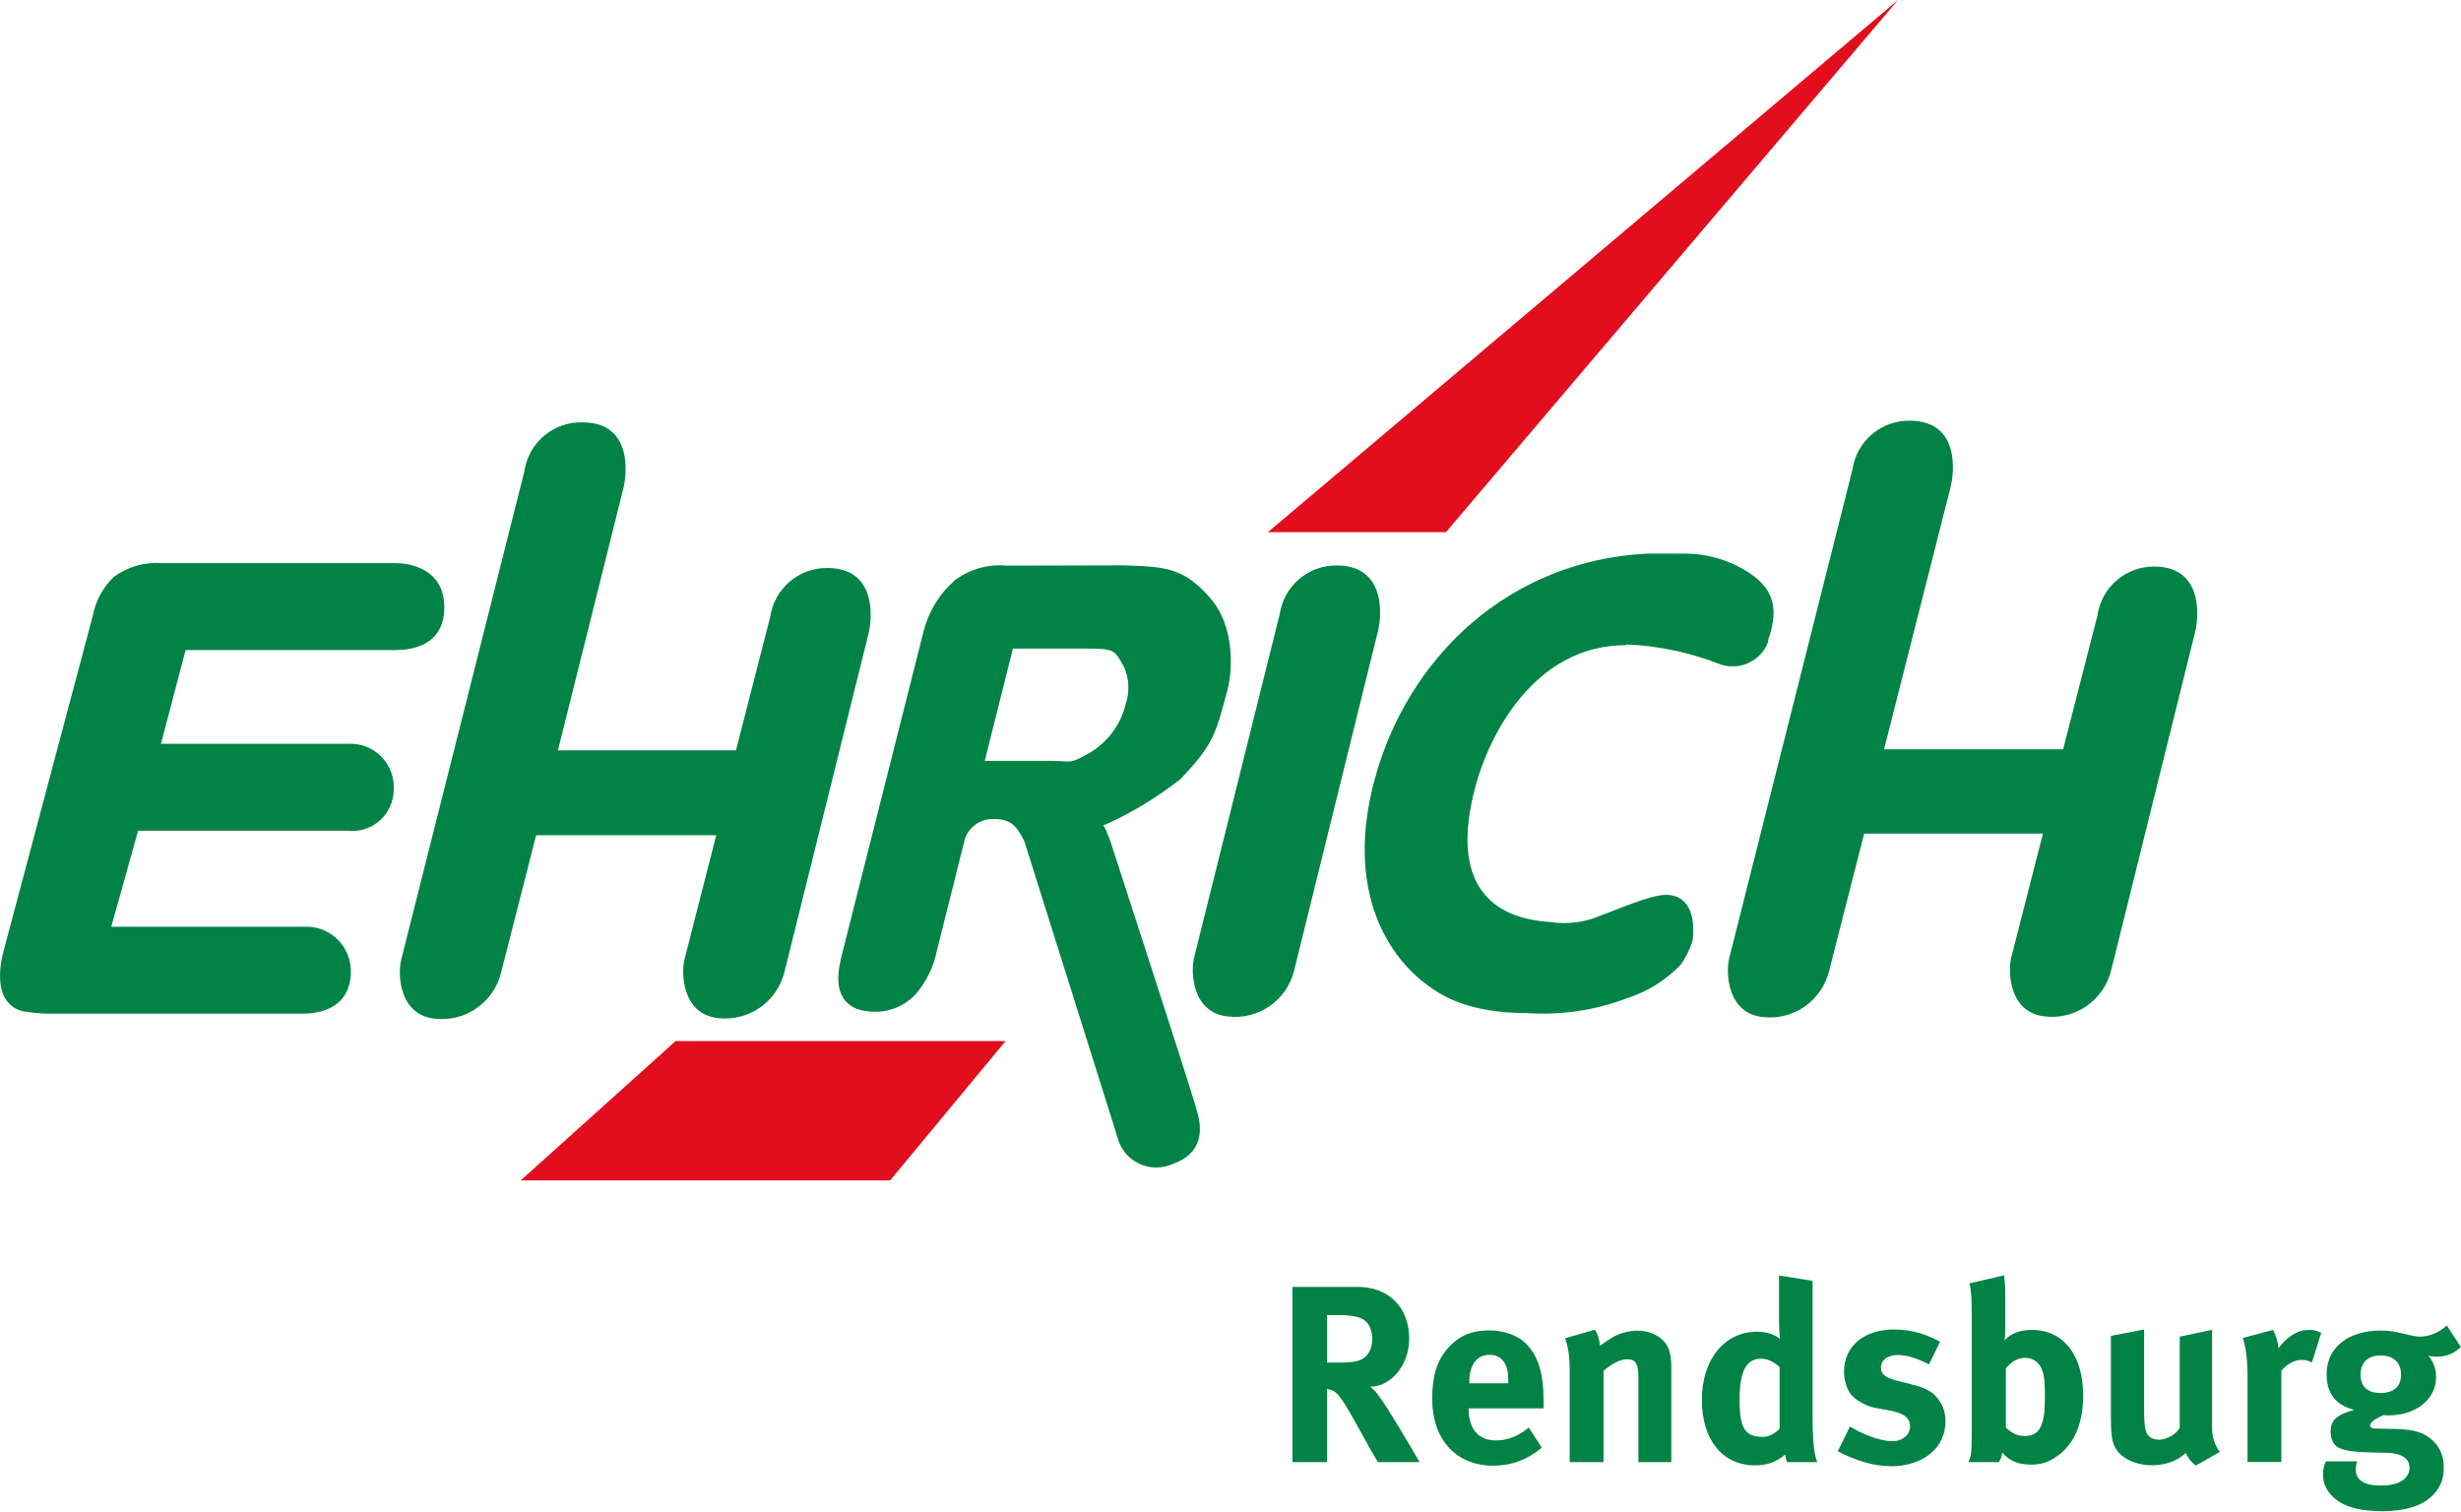
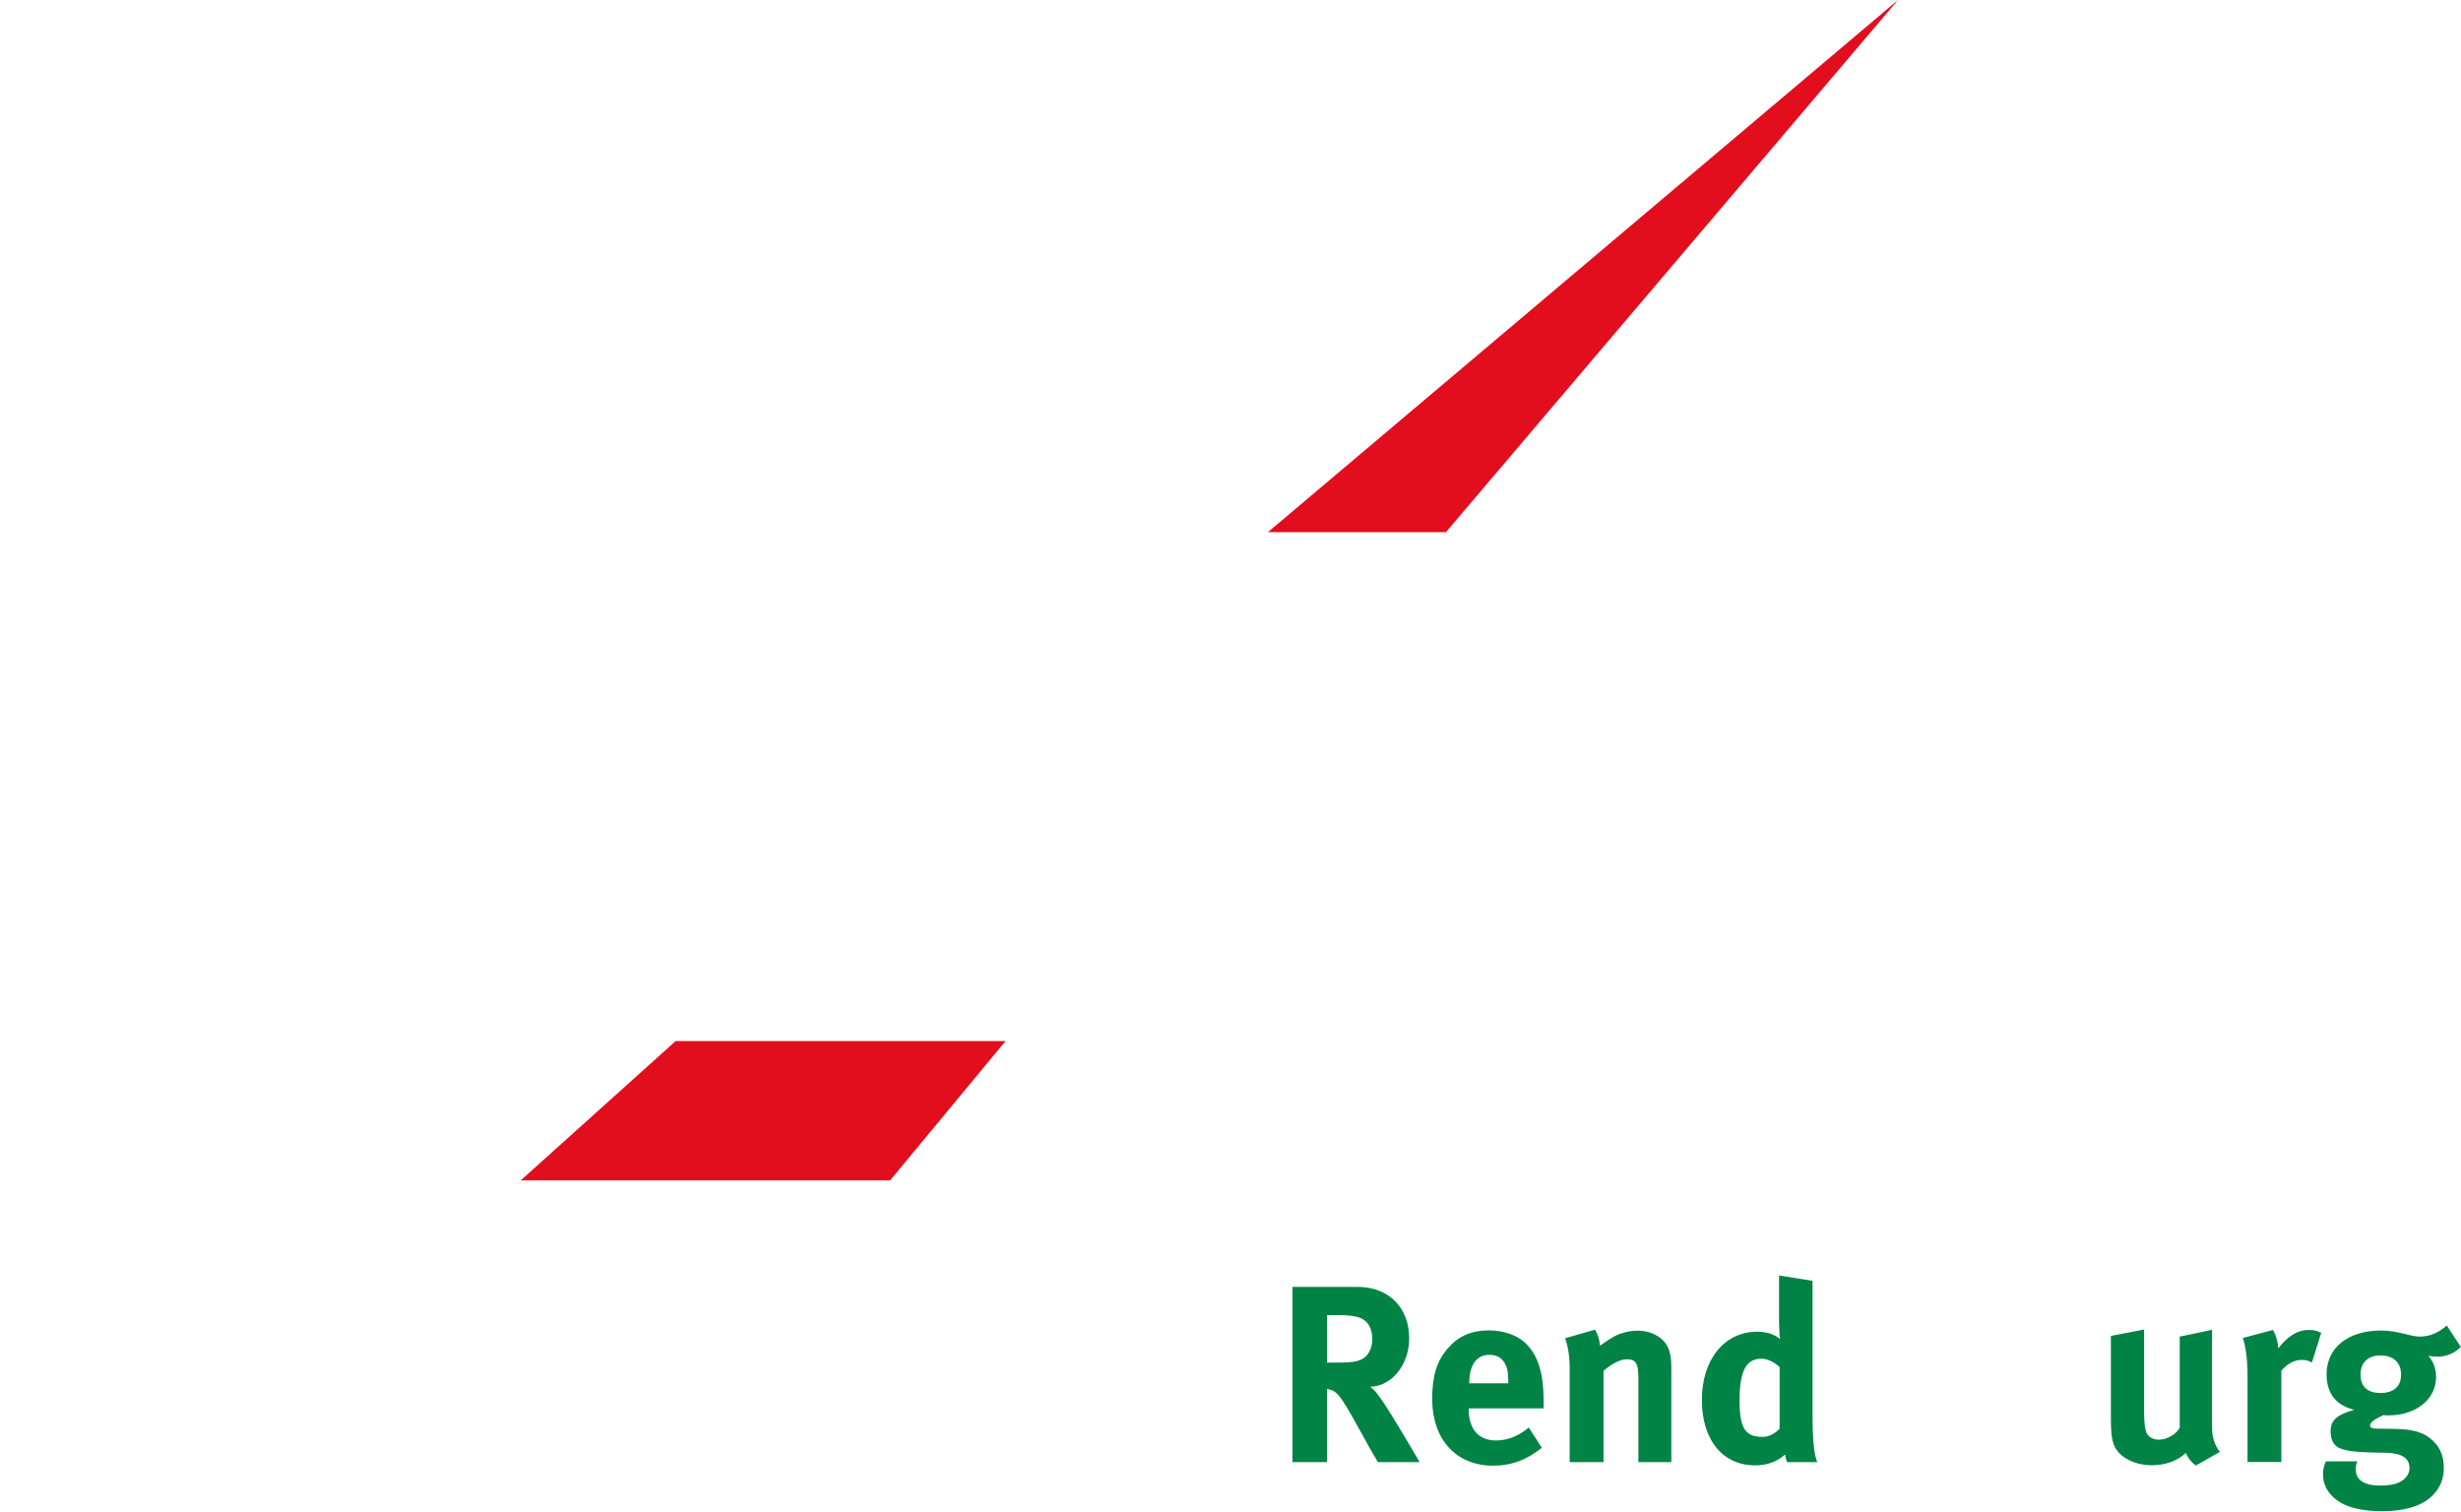
<svg xmlns="http://www.w3.org/2000/svg" viewBox="0 0 165.89 101.89">
  <defs>
    <style>.d{fill:#018345;}.e{fill:#e20d1d;}</style>
  </defs>
  <g id="a" />
  <g id="b">
    <g id="c">
      <g>
-         <path class="d" d="M67.86,38.13c-1.25-.12-2.51,.24-3.51,1-1.03,.9-1.75,2.09-2.09,3.41l-5.44,21.54c-.31,1.18-.8,3.15,.89,3.91,.39,.14,.81,.21,1.23,.21,1.06,.02,2.08-.42,2.8-1.2,.71-.83,1.19-1.83,1.41-2.9l1.9-7.59c.31-.83,1.12-1.36,2-1.3,1,0,1.49,.42,2,1.5,0,0,6.32,20.07,6.29,20,.38,1.43,1.85,2.28,3.28,1.9h.01c.15-.04,.31-.1,.45-.16,2-.72,2-2.31,1.58-3.63,0-.27-5.82-18.1-5.82-18.14-.48-1.25-.45-1-.55-1,1.89-.82,3.66-1.89,5.28-3.16,2.2-2.31,2.38-3,3.19-6.09,.24-.93,.64-4.13-1.28-6.23-1.73-1.93-2.94-2-5.69-2.09l-7.93,.02Zm5.25,5.59c2.08,0,2,.08,2.67,1.26,.34,.79,.37,1.67,.1,2.48-.34,1.41-1.24,2.61-2.5,3.33-1.36,.76-1.12,.5-2.4,.5h-4.6l1.9-7.57h4.83Zm-14.59-.9c.28-1,.65-4.53-2.74-4.53-1.93-.03-3.58,1.38-3.86,3.29l-2.31,9h-12l4.39-17.58c.28-1.05,.65-4.53-2.74-4.53-1.95-.05-3.63,1.36-3.91,3.29l-8.3,32.91c-.26,1-.15,3.76,2.28,4,2.06,.23,3.96-1.11,4.45-3.12l2.36-9.25h12.14l-2.13,8.33c-.26,1-.15,3.76,2.28,4,2.06,.23,3.96-1.11,4.45-3.12l5.64-22.69ZM3.09,68.33H20.38c.8,0,3.26-.15,3.27-2.86,0-1.6-1.26-2.93-2.86-3H7.5l1.81-6.47h14.12c1.54,.17,2.92-.93,3.09-2.47,.01-.13,.02-.26,.02-.39,.05-1.59-1.18-2.92-2.77-3H10.85l1.66-6.32h14.15c.78,0,3.28-.13,3.29-2.86s-2.52-3-3.28-3H10.92c-1.16-.09-2.31,.24-3.25,.93-.72,.69-1.21,1.58-1.4,2.56L.27,64c-.28,1-.78,3.57,1.22,4.16,.53,.09,1.06,.14,1.6,.17Zm144.85-25.61c.28-1,.65-4.53-2.74-4.53-1.93,0-3.56,1.41-3.82,3.32l-2.31,9h-12.07l4.47-17.62c.28-1.05,.65-4.53-2.74-4.53-1.93-.03-3.58,1.38-3.86,3.29l-8.3,32.91c-.26,1-.15,3.76,2.28,4,2.06,.23,3.96-1.11,4.45-3.12l2.36-9.25h12.05l-2.13,8.33c-.25,1-.15,3.76,2.28,4,2.06,.23,3.96-1.11,4.45-3.12l5.63-22.68Zm-60.71,22.72l5.63-22.79c.28-1,.64-4.53-2.74-4.53-1.93-.03-3.58,1.38-3.86,3.29l-5.76,23.11c-.26,1-.15,3.76,2.28,4,2.05,.24,3.95-1.08,4.45-3.08Zm22.39-22c2.16,.09,4.29,.54,6.31,1.33,1.32,.48,2.77-.2,3.26-1.51,0-.04,0-.09,0-.13,.85-2.4,.18-3.72-1.77-4.81-1.15-.64-2.44-.99-3.75-1h-2.67c-9.18,.47-16.12,6.88-18.37,15.34-1.85,7,.63,11.48,3.43,13.63,1,.76,2.8,2,6.87,2,2.29,.16,4.59-.18,6.74-1,1.39-.44,2.65-1.23,3.65-2.29,.33-.48,.59-1.01,.77-1.57,.24-1.95-.42-3.11-1.79-3.11-1.14,0-3.74,1.19-4.27,1.34-1.11,.51-2.35,.68-3.56,.49-3.85-.24-6.82-2.46-5-9.19,.91-3.35,3.91-9.47,10.15-9.47v-.05Z" />
        <path class="e" d="M35.1,79.57h24.9l7.78-9.39h-22.24l-10.44,9.39Z" />
-         <path class="e" d="M85.47,35.87h12L127.94,0l-42.47,35.87Z" />
+         <path class="e" d="M85.47,35.87h12L127.94,0l-42.47,35.87" />
        <g>
          <path class="d" d="M92.88,98.56c-.46-.78-.65-1.1-1.1-1.94-1.17-2.12-1.53-2.7-1.96-2.89-.12-.05-.22-.08-.37-.1v4.93h-2.33v-11.81h4.4c2.09,0,3.47,1.39,3.47,3.47,0,1.77-1.17,3.23-2.63,3.26,.24,.19,.34,.29,.49,.49,.61,.76,2.41,3.84,2.84,4.59h-2.8Zm-1.24-9.74c-.27-.1-.77-.17-1.34-.17h-.85v3.2h.8c1.02,0,1.46-.1,1.79-.39,.29-.27,.46-.7,.46-1.19,0-.73-.29-1.24-.85-1.45Z" />
          <path class="d" d="M99,94.92v.07c0,1.34,.66,2.11,1.84,2.11,.78,0,1.51-.29,2.21-.87l.88,1.36c-1,.82-2.06,1.21-3.28,1.21-2.5,0-4.11-1.77-4.11-4.5,0-1.56,.32-2.6,1.09-3.45,.71-.8,1.58-1.17,2.74-1.17,1,0,1.96,.34,2.52,.92,.8,.82,1.16,1.99,1.16,3.81v.53h-5.03Zm2.67-1.77c0-.65-.07-.99-.27-1.31-.22-.34-.54-.51-1-.51-.87,0-1.36,.68-1.36,1.89v.03h2.63v-.1Z" />
          <path class="d" d="M110.44,98.56v-5.66c0-.99-.17-1.27-.77-1.27-.46,0-1.05,.31-1.58,.78v6.15h-2.28v-6.31c0-.75-.1-1.46-.31-2.04l2.02-.58c.2,.36,.32,.73,.32,1.09,.34-.24,.63-.44,1-.65,.46-.24,1.05-.37,1.56-.37,.97,0,1.82,.51,2.09,1.26,.12,.32,.17,.7,.17,1.24v6.36h-2.24Z" />
          <path class="d" d="M120.47,98.56c-.07-.14-.1-.27-.14-.51-.56,.49-1.22,.73-2.01,.73-2.21,0-3.6-1.72-3.6-4.42s1.51-4.59,3.72-4.59c.63,0,1.12,.15,1.55,.49-.03-.19-.07-.78-.07-1.29v-2.99l2.26,.36v9.04c0,2.14,.17,2.84,.32,3.18h-2.04Zm-.51-6.41c-.42-.37-.83-.56-1.24-.56-1.02,0-1.46,.85-1.46,2.79s.39,2.48,1.58,2.48c.42,0,.9-.29,1.12-.56v-4.15Z" />
-           <path class="d" d="M127.4,98.83c-1.07,0-2.24-.34-3.52-1l.82-1.67c.7,.43,1.9,.99,2.89,.99,.65,0,1.16-.43,1.16-.99,0-.59-.42-.9-1.34-1.07l-1.02-.19c-.58-.1-1.29-.51-1.6-.88-.31-.37-.49-1-.49-1.56,0-1.7,1.34-2.84,3.37-2.84,1.39,0,2.31,.42,3.11,.82l-.75,1.53c-.87-.44-1.5-.63-2.14-.63s-1.1,.34-1.1,.85c0,.44,.29,.68,1.09,.88l1.05,.27c1.07,.27,1.43,.59,1.73,.99,.32,.41,.48,.9,.48,1.48,0,1.8-1.5,3.03-3.72,3.03Z" />
-           <path class="d" d="M138.81,98.05c-.6,.48-1.19,.68-1.9,.68-.85,0-1.44-.25-1.94-.8-.07,.31-.08,.39-.24,.63h-2.04c.17-.39,.22-.65,.22-1.85v-8.06c0-1.07-.03-1.65-.15-2.14l2.33-.54c.07,.59,.08,.95,.08,1.55v2.06c0,.25-.02,.63-.05,.77,.44-.48,1.05-.7,1.85-.7,2.12,0,3.45,1.7,3.45,4.42,0,1.77-.54,3.14-1.61,3.99Zm-1.07-5.42c-.17-.75-.65-1.1-1.24-1.1s-1,.37-1.29,.7v4.01c.31,.27,.66,.56,1.27,.56,.56,0,.92-.22,1.1-.68,.2-.48,.26-.94,.26-2.01,0-.78-.02-1.1-.1-1.48Z" />
          <path class="d" d="M148.02,98.79c-.29-.2-.53-.49-.68-.85-.56,.54-1.38,.83-2.29,.83-1.22,0-2.28-.58-2.57-1.41-.14-.39-.19-.85-.19-1.73v-5.58l2.24-.43v5.59c0,.78,.07,1.19,.19,1.43s.46,.41,.8,.41c.56,0,1.24-.41,1.41-.83v-6.12l2.18-.46v6.65c0,.58,.19,1.17,.53,1.58l-1.62,.92Z" />
          <path class="d" d="M155.83,91.84c-.22-.12-.41-.17-.66-.17-.51,0-.97,.24-1.39,.73v6.15h-2.28v-5.81c0-1.17-.14-2.06-.32-2.55l2.04-.54c.2,.36,.32,.75,.36,1.24,.49-.66,1.19-1.24,2.04-1.24,.34,0,.49,.03,.85,.19l-.63,2.01Z" />
          <path class="d" d="M164.29,91.45c-.22,0-.46-.03-.59-.05,.34,.41,.51,.85,.51,1.43,0,1.5-1.36,2.58-3.21,2.58-.1,0-.17,0-.34-.02-.58,.27-.9,.48-.9,.71,0,.12,.14,.2,.37,.2l1.22,.02c1.33,.02,2.02,.22,2.63,.78,.51,.48,.75,1.07,.75,1.85,0,.73-.22,1.29-.7,1.8-.76,.82-2.07,1.12-3.43,1.12-1.24,0-2.52-.2-3.3-.93-.48-.44-.71-.95-.71-1.55,0-.48,.12-.71,.2-.88h2.11c-.08,.2-.1,.32-.1,.56,0,.7,.58,1.07,1.63,1.07,.58,0,1.07-.07,1.43-.29,.34-.2,.56-.53,.56-.88,0-.78-.7-1.02-1.6-1.04l-.97-.02c-1.02-.02-1.68-.1-2.09-.27-.41-.15-.66-.54-.66-1.14,0-.56,.17-1.09,1.6-1.46-1.26-.32-1.87-1.12-1.87-2.41,0-1.78,1.44-2.94,3.67-2.94,.49,0,.94,.07,1.56,.22,.48,.12,.78,.19,1.07,.19,.63,0,1.28-.27,1.8-.75l.95,1.45c-.49,.46-.97,.65-1.6,.65Zm-3.81-.08c-.87,0-1.36,.48-1.36,1.29,0,.88,.54,1.24,1.34,1.24,.9,0,1.39-.44,1.39-1.24s-.51-1.29-1.38-1.29Z" />
        </g>
      </g>
    </g>
  </g>
</svg>